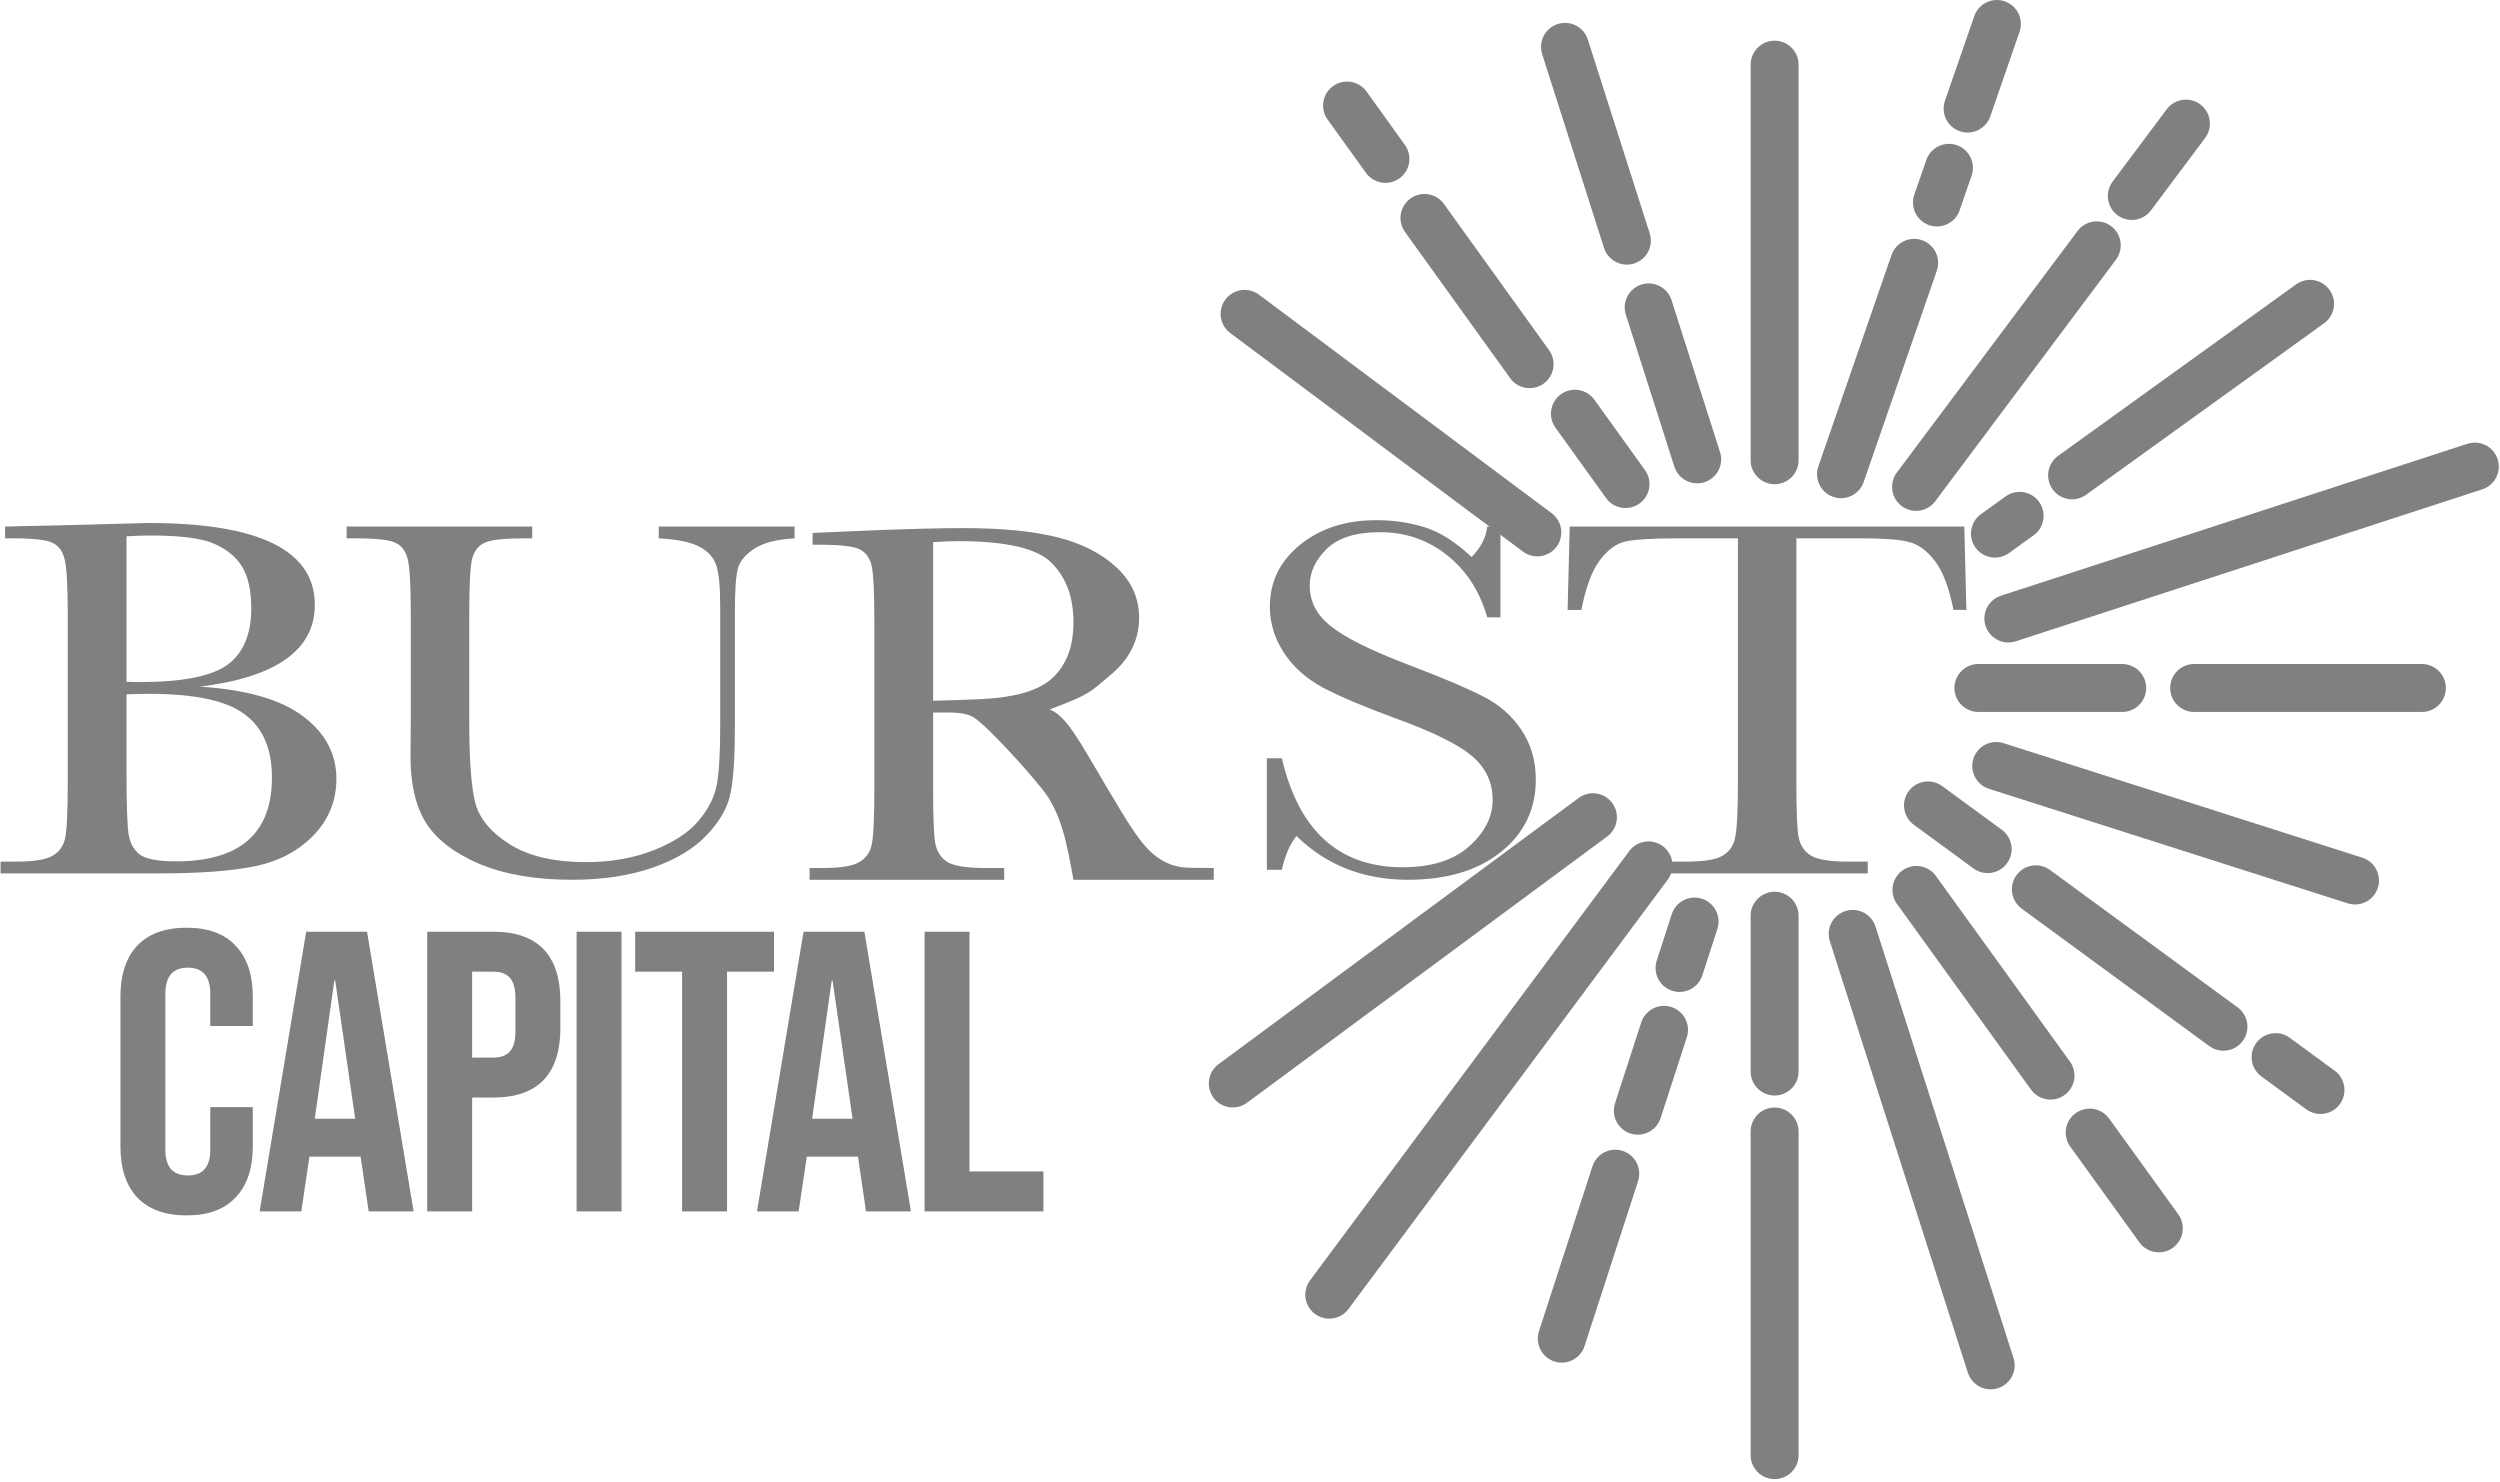
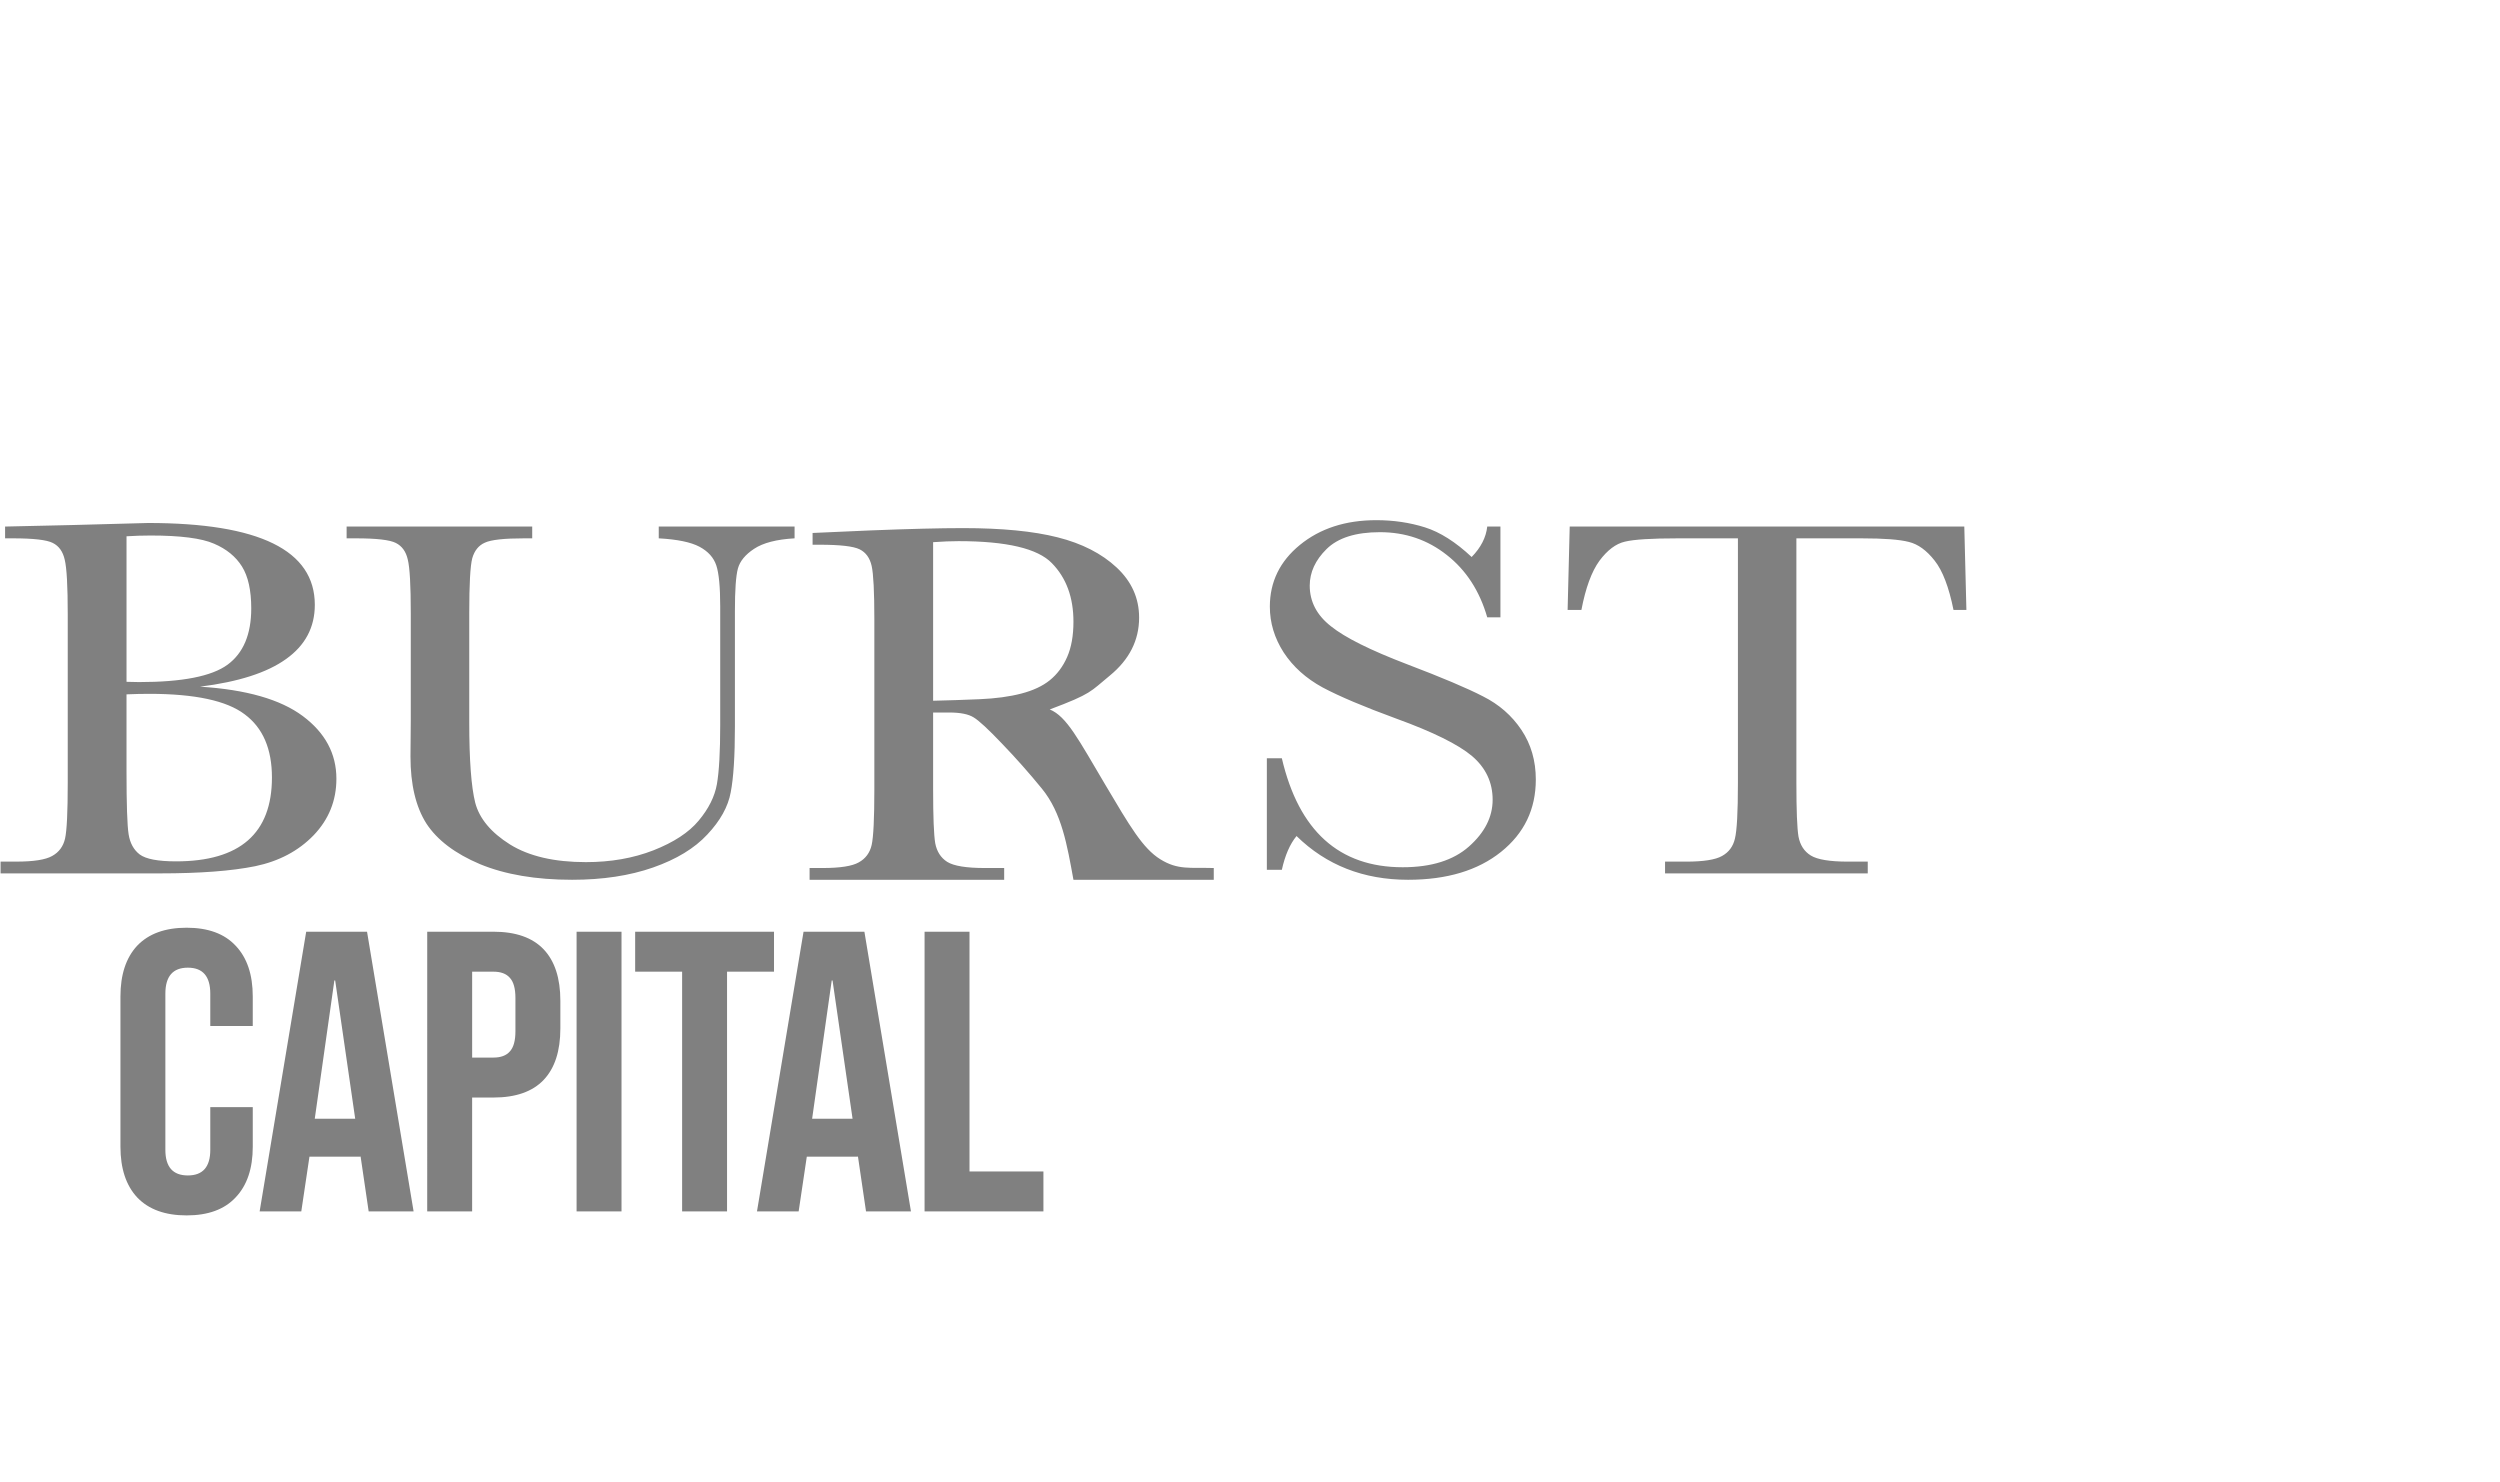
<svg xmlns="http://www.w3.org/2000/svg" fill="none" height="284" viewBox="0 0 479 284" width="479">
  <path d="M38.316 131.566C47.163 132.121 53.731 134 58.021 137.202C62.309 140.403 64.454 144.406 64.454 149.208C64.454 153.388 63 156.999 60.09 160.037C57.178 163.044 53.444 165.021 48.885 165.967C44.367 166.881 38.297 167.341 30.673 167.341H0.111V165.085H3.097C6.431 165.085 8.728 164.727 9.994 164.006C11.296 163.289 12.118 162.178 12.463 160.676C12.807 159.139 12.979 155.595 12.979 150.042V117.698C12.979 112.308 12.789 108.829 12.405 107.26C12.061 105.692 11.296 104.614 10.108 104.026C8.96 103.439 6.411 103.145 2.467 103.145H0.975V100.889L13.783 100.598L28.376 100.205C49.67 100.205 60.318 105.432 60.318 115.886C60.318 120.197 58.48 123.661 54.803 126.274C51.166 128.888 45.67 130.652 38.314 131.568L38.316 131.566ZM24.24 130.635C25.197 130.668 26.001 130.686 26.651 130.686C34.926 130.686 40.576 129.574 43.6 127.354C46.625 125.13 48.139 121.538 48.139 116.571C48.139 113.11 47.546 110.43 46.359 108.535C45.171 106.64 43.389 105.186 41.014 104.173C38.64 103.129 34.581 102.605 28.835 102.605C27.343 102.605 25.811 102.655 24.242 102.752V130.635H24.24ZM24.24 133.038V147.835C24.24 154.142 24.375 158.142 24.642 159.842C24.91 161.542 25.62 162.832 26.768 163.714C27.956 164.596 30.273 165.037 33.72 165.037C39.848 165.037 44.443 163.696 47.507 161.018C50.571 158.34 52.103 154.321 52.103 148.963C52.103 143.474 50.359 139.441 46.876 136.859C43.428 134.246 37.34 132.939 28.606 132.939C27.228 132.939 25.772 132.971 24.242 133.038H24.24ZM126.216 100.889H152.241V103.145C148.794 103.34 146.208 104.01 144.485 105.154C142.8 106.263 141.766 107.522 141.383 108.928C140.999 110.331 140.809 113.062 140.809 117.111V139.211C140.809 144.863 140.54 149.062 140.005 151.806C139.506 154.551 138.013 157.244 135.524 159.89C133.071 162.538 129.605 164.644 125.125 166.213C120.644 167.782 115.472 168.565 109.613 168.565C102.68 168.565 96.802 167.568 91.975 165.574C87.189 163.551 83.76 160.954 81.693 157.784C79.662 154.583 78.647 150.302 78.647 144.946L78.705 138.134V117.453C78.705 112.161 78.514 108.748 78.131 107.212C77.786 105.675 77.019 104.617 75.834 104.026C74.683 103.439 72.136 103.145 68.191 103.145H66.411V100.889H101.972V103.145H100.422C96.591 103.145 94.083 103.42 92.896 103.978C91.708 104.5 90.905 105.496 90.482 106.966C90.099 108.436 89.908 111.934 89.908 117.453V138.378C89.908 145.63 90.291 150.777 91.056 153.816C91.86 156.852 94.083 159.516 97.721 161.801C101.359 164.056 106.205 165.184 112.257 165.184C117.006 165.184 121.315 164.433 125.182 162.929C129.086 161.395 131.98 159.5 133.857 157.244C135.772 154.957 136.941 152.621 137.361 150.237C137.782 147.819 137.993 144.03 137.993 138.869V116.229C137.993 112.471 137.745 109.844 137.246 108.34C136.748 106.835 135.675 105.643 134.031 104.761C132.382 103.88 129.778 103.34 126.216 103.145V100.889ZM232.557 168.565H205.673C204.465 161.9 203.422 155.754 199.64 151.119C197.212 148.141 194.663 145.264 191.999 142.495C189.357 139.716 187.536 138.035 186.542 137.447C185.545 136.827 183.992 136.517 181.889 136.517H178.786V151.266C178.786 156.493 178.919 159.925 179.188 161.555C179.493 163.158 180.26 164.35 181.484 165.136C182.748 165.917 185.143 166.312 188.666 166.312H192.4V168.565H155.117V166.312H157.643C160.975 166.312 163.274 165.951 164.538 165.232C165.84 164.513 166.664 163.404 167.009 161.902C167.353 160.363 167.525 156.82 167.525 151.269V118.679C167.525 113.385 167.353 109.973 167.009 108.436C166.664 106.902 165.897 105.841 164.712 105.253C163.522 104.663 160.957 104.369 157.011 104.369H155.691V102.116L166.836 101.626C174.266 101.333 180.164 101.186 184.53 101.186C191.96 101.186 197.993 101.773 202.627 102.949C207.299 104.125 211.072 106.052 213.945 108.73C216.816 111.41 218.254 114.609 218.254 118.337C218.254 122.68 216.378 126.389 212.622 129.46C208.87 132.53 209.24 132.891 201.132 135.929C204.389 137.268 206.624 141.671 211.819 150.433C216.458 158.257 218.947 162.547 222.319 164.637C225.688 166.727 227.962 166.181 232.557 166.312V168.565ZM178.786 134.262C181.657 134.198 184.626 134.099 187.69 133.968C190.754 133.837 193.416 133.479 195.676 132.889C197.935 132.303 199.754 131.453 201.132 130.342C202.549 129.198 203.661 127.712 204.465 125.884C205.269 124.053 205.673 121.798 205.673 119.12C205.673 114.449 204.295 110.707 201.537 107.899C198.817 105.088 192.86 103.684 183.669 103.684C182.252 103.684 180.623 103.749 178.786 103.88V134.262ZM242.729 166.654V145.288H245.602C248.857 159.206 256.573 166.165 268.753 166.165C274.23 166.165 278.463 164.839 281.451 162.194C284.475 159.516 285.989 156.526 285.989 153.228C285.989 149.895 284.668 147.1 282.025 144.845C279.382 142.626 274.556 140.24 267.547 137.693C261.305 135.406 256.594 133.412 253.416 131.715C250.235 129.983 247.745 127.744 245.947 125C244.185 122.257 243.303 119.331 243.303 116.229C243.303 111.491 245.219 107.554 249.047 104.419C252.917 101.25 257.8 99.665 263.698 99.665C266.991 99.665 270.094 100.124 273.006 101.036C275.916 101.953 278.904 103.847 281.968 106.723C283.729 104.924 284.726 102.979 284.956 100.889H287.482V118.286H284.956C283.499 113.222 280.913 109.238 277.2 106.33C273.523 103.422 269.251 101.966 264.387 101.966C259.754 101.966 256.344 103.046 254.162 105.205C252.017 107.327 250.944 109.66 250.944 112.209C250.944 115.28 252.304 117.878 255.023 120.002C257.703 122.159 262.549 124.575 269.559 127.255C276.26 129.804 281.125 131.862 284.149 133.428C287.215 134.965 289.666 137.103 291.503 139.847C293.343 142.592 294.262 145.761 294.262 149.355C294.262 155.04 292.041 159.663 287.597 163.223C283.155 166.782 277.218 168.565 269.788 168.565C261.247 168.565 254.123 165.772 248.416 160.184C247.153 161.721 246.213 163.877 245.602 166.654H242.729ZM302.996 116.867H300.355L300.756 100.889H376.36L376.762 116.867H374.291C373.411 112.49 372.205 109.339 370.671 107.409C369.139 105.45 367.493 104.258 365.731 103.834C363.969 103.374 360.963 103.147 356.712 103.147H344.188V150.044C344.188 155.237 344.322 158.652 344.59 160.288C344.896 161.918 345.681 163.129 346.944 163.912C348.21 164.695 350.585 165.088 354.069 165.088H357.86V167.343H319.024V165.088H323.045C326.378 165.088 328.677 164.729 329.94 164.008C331.242 163.292 332.067 162.18 332.411 160.678C332.792 159.142 332.985 155.598 332.985 150.044V103.147H321.438C316.42 103.147 313.05 103.36 311.326 103.783C309.603 104.176 307.975 105.4 306.443 107.458C304.95 109.518 303.8 112.653 302.996 116.867ZM35.755 232.871C31.633 232.871 28.475 231.723 26.286 229.426C24.148 227.129 23.078 223.889 23.078 219.704V190.918C23.078 186.733 24.148 183.493 26.286 181.196C28.477 178.9 31.633 177.751 35.753 177.751C39.875 177.751 43.006 178.9 45.144 181.196C47.335 183.493 48.428 186.733 48.428 190.918V196.584H40.291V190.383C40.291 187.066 38.858 185.406 35.989 185.406C33.119 185.406 31.685 187.066 31.685 190.383V220.315C31.685 223.583 33.119 225.216 35.989 225.216C38.858 225.216 40.291 223.583 40.291 220.315V212.125H48.43V219.704C48.43 223.889 47.335 227.129 45.144 229.426C43.006 231.723 39.875 232.871 35.753 232.871H35.755ZM58.666 178.516H70.324L79.245 232.106H70.637L69.073 221.463V221.617H59.291L57.727 232.106H49.746L58.666 178.516ZM68.055 214.344L64.22 187.857H64.064L60.309 214.344H68.055ZM81.856 178.516H94.533C98.81 178.516 102.018 179.641 104.156 181.885C106.294 184.131 107.365 187.422 107.365 191.761V197.043C107.365 201.382 106.294 204.673 104.156 206.919C102.018 209.165 98.81 210.288 94.533 210.288H90.461V232.106H81.853L81.856 178.516ZM94.533 202.631C95.941 202.631 96.984 202.25 97.661 201.483C98.392 200.718 98.757 199.416 98.757 197.578V191.226C98.757 189.388 98.392 188.086 97.661 187.321C96.984 186.554 95.939 186.173 94.531 186.173H90.464V202.631H94.533ZM110.474 178.516H119.082V232.106H110.474V178.516ZM121.696 186.173V178.516H148.3V186.173H139.302V232.106H130.694V186.173H121.696ZM153.959 178.516H165.619L174.539 232.106H165.929L164.365 221.463V221.617H154.582L153.02 232.106H145.037L153.959 178.516ZM163.35 214.344L159.515 187.857H159.359L155.604 214.344H163.35ZM177.148 178.516H185.756V224.449H199.92V232.106H177.148V178.516Z" fill="#808080" />
-   <path d="M335.422 12.392C335.422 11.174 335.906 10.006 336.767 9.144C337.629 8.283 338.797 7.799 340.015 7.799C341.234 7.799 342.402 8.283 343.263 9.144C344.125 10.006 344.609 11.174 344.609 12.392V88.182C344.609 89.4 344.125 90.568 343.263 91.43C342.402 92.291 341.234 92.775 340.015 92.775C338.797 92.775 337.629 92.291 336.767 91.43C335.906 90.568 335.422 89.4 335.422 88.182V12.392ZM311.486 60.213C311.141 59.06 311.263 57.817 311.824 56.753C312.386 55.688 313.343 54.886 314.49 54.52C315.637 54.154 316.882 54.253 317.956 54.795C319.031 55.338 319.85 56.281 320.237 57.421L329.575 86.671C329.927 87.826 329.81 89.073 329.249 90.143C328.689 91.213 327.729 92.018 326.579 92.386C325.428 92.753 324.18 92.653 323.103 92.106C322.026 91.56 321.207 90.611 320.825 89.466L311.486 60.213ZM295.479 10.376C295.295 9.801 295.227 9.196 295.277 8.595C295.327 7.994 295.496 7.408 295.772 6.872C296.049 6.336 296.428 5.86 296.889 5.47C297.35 5.081 297.883 4.786 298.457 4.602C299.032 4.419 299.637 4.35 300.239 4.401C300.84 4.451 301.425 4.619 301.961 4.896C302.497 5.172 302.974 5.552 303.363 6.013C303.753 6.473 304.048 7.006 304.231 7.581L316.057 44.633C316.253 45.211 316.332 45.822 316.289 46.431C316.246 47.039 316.082 47.633 315.808 48.178C315.533 48.723 315.152 49.207 314.688 49.603C314.223 49.999 313.685 50.299 313.103 50.484C312.522 50.67 311.91 50.738 311.302 50.684C310.694 50.63 310.103 50.456 309.563 50.171C309.024 49.886 308.546 49.497 308.159 49.025C307.771 48.554 307.481 48.01 307.306 47.425L295.479 10.376ZM254.373 22.911C254.019 22.422 253.765 21.867 253.626 21.279C253.487 20.691 253.465 20.082 253.561 19.485C253.658 18.889 253.871 18.317 254.189 17.804C254.506 17.29 254.922 16.844 255.413 16.491C255.903 16.138 256.458 15.886 257.047 15.748C257.635 15.61 258.244 15.589 258.841 15.687C259.437 15.785 260.008 16 260.521 16.319C261.034 16.638 261.479 17.055 261.831 17.546L269.171 27.752C269.525 28.242 269.779 28.797 269.918 29.384C270.057 29.972 270.079 30.582 269.983 31.178C269.886 31.775 269.673 32.346 269.355 32.86C269.037 33.374 268.621 33.82 268.131 34.173C267.641 34.525 267.085 34.778 266.497 34.916C265.909 35.054 265.299 35.075 264.703 34.976C264.107 34.878 263.536 34.664 263.023 34.345C262.51 34.026 262.065 33.609 261.713 33.117L254.373 22.911ZM269.205 44.454C268.851 43.964 268.597 43.41 268.458 42.822C268.318 42.234 268.296 41.624 268.393 41.028C268.489 40.431 268.703 39.86 269.02 39.346C269.338 38.832 269.754 38.386 270.245 38.033C270.735 37.681 271.29 37.428 271.878 37.29C272.467 37.152 273.076 37.132 273.672 37.23C274.269 37.328 274.839 37.542 275.353 37.861C275.866 38.18 276.311 38.597 276.662 39.089L296.756 67.032C297.12 67.521 297.384 68.078 297.531 68.669C297.678 69.261 297.706 69.876 297.613 70.479C297.52 71.082 297.307 71.66 296.988 72.18C296.669 72.7 296.25 73.151 295.755 73.507C295.26 73.863 294.699 74.117 294.105 74.254C293.51 74.391 292.895 74.408 292.294 74.304C291.693 74.201 291.118 73.979 290.604 73.651C290.09 73.323 289.646 72.896 289.298 72.395L269.205 44.454ZM235.754 63.842C235.264 63.484 234.85 63.032 234.536 62.512C234.222 61.993 234.014 61.417 233.924 60.816C233.834 60.216 233.864 59.604 234.012 59.015C234.159 58.427 234.423 57.873 234.786 57.387C235.149 56.9 235.605 56.491 236.127 56.182C236.65 55.873 237.228 55.67 237.829 55.586C238.43 55.502 239.042 55.538 239.629 55.691C240.217 55.845 240.767 56.113 241.25 56.481L297.337 98.356C298.3 99.09 298.934 100.174 299.102 101.372C299.27 102.571 298.958 103.788 298.233 104.758C297.509 105.728 296.431 106.372 295.234 106.552C294.037 106.732 292.818 106.432 291.841 105.717L235.754 63.842ZM298.026 81.949C297.315 80.96 297.026 79.728 297.222 78.526C297.419 77.324 298.085 76.249 299.074 75.538C300.063 74.827 301.295 74.537 302.497 74.734C303.699 74.931 304.774 75.597 305.485 76.586L315.129 89.999C315.493 90.487 315.757 91.044 315.904 91.636C316.051 92.228 316.079 92.843 315.986 93.446C315.893 94.049 315.681 94.627 315.362 95.146C315.043 95.666 314.623 96.117 314.128 96.473C313.633 96.829 313.072 97.083 312.478 97.22C311.883 97.357 311.268 97.374 310.667 97.271C310.066 97.167 309.491 96.945 308.977 96.617C308.463 96.289 308.019 95.862 307.672 95.361L298.026 81.949ZM398.061 44.254C398.422 43.771 398.875 43.364 399.394 43.056C399.913 42.748 400.487 42.545 401.085 42.459C401.682 42.373 402.29 42.406 402.874 42.555C403.459 42.704 404.009 42.967 404.492 43.328C404.975 43.69 405.382 44.143 405.69 44.662C405.997 45.18 406.2 45.755 406.286 46.352C406.372 46.949 406.34 47.557 406.19 48.142C406.041 48.726 405.779 49.276 405.417 49.759L370.793 96.041C370.431 96.524 369.979 96.931 369.46 97.239C368.941 97.547 368.367 97.75 367.77 97.836C367.173 97.922 366.565 97.89 365.98 97.741C365.396 97.592 364.846 97.329 364.363 96.968C363.88 96.606 363.473 96.153 363.165 95.635C362.857 95.116 362.654 94.542 362.568 93.945C362.482 93.348 362.515 92.74 362.664 92.155C362.813 91.571 363.075 91.021 363.437 90.538L398.061 44.254ZM384.274 95.111C385.262 94.398 386.493 94.108 387.696 94.303C388.898 94.498 389.974 95.163 390.686 96.151C391.399 97.14 391.689 98.37 391.494 99.573C391.299 100.775 390.634 101.851 389.646 102.564L384.915 105.972C384.426 106.324 383.872 106.577 383.284 106.716C382.697 106.855 382.089 106.876 381.493 106.78C380.898 106.683 380.327 106.47 379.814 106.153C379.301 105.836 378.855 105.421 378.503 104.931C378.15 104.442 377.897 103.888 377.758 103.301C377.62 102.714 377.598 102.105 377.695 101.51C377.791 100.914 378.004 100.344 378.322 99.831C378.639 99.317 379.054 98.872 379.543 98.519L384.274 95.111ZM439.867 54.531C440.356 54.168 440.912 53.905 441.503 53.758C442.094 53.612 442.709 53.584 443.31 53.677C443.912 53.77 444.49 53.982 445.009 54.301C445.528 54.619 445.979 55.037 446.335 55.532C446.691 56.026 446.946 56.586 447.083 57.179C447.221 57.773 447.239 58.387 447.137 58.988C447.034 59.588 446.814 60.162 446.488 60.677C446.161 61.191 445.736 61.636 445.236 61.984L399.639 94.842C398.65 95.532 397.429 95.805 396.24 95.603C395.051 95.4 393.989 94.739 393.284 93.76C392.579 92.781 392.287 91.565 392.471 90.373C392.656 89.181 393.302 88.109 394.269 87.39L439.867 54.534V54.531ZM472.803 85.013C473.957 84.651 475.207 84.759 476.282 85.313C477.356 85.868 478.169 86.823 478.544 87.973C478.918 89.123 478.824 90.374 478.282 91.454C477.74 92.535 476.794 93.359 475.649 93.747L386.272 122.857C385.697 123.052 385.088 123.13 384.482 123.088C383.876 123.046 383.284 122.884 382.741 122.612C382.198 122.34 381.714 121.962 381.318 121.502C380.922 121.041 380.621 120.506 380.432 119.929C380.244 119.351 380.172 118.742 380.221 118.136C380.27 117.53 380.439 116.941 380.717 116.401C380.996 115.86 381.379 115.381 381.844 114.99C382.309 114.599 382.847 114.304 383.427 114.123L472.803 85.013ZM406.618 127.225C407.836 127.225 409.005 127.709 409.866 128.57C410.728 129.432 411.212 130.6 411.212 131.818C411.212 133.036 410.728 134.205 409.866 135.066C409.005 135.928 407.836 136.412 406.618 136.412H379.058C377.84 136.412 376.672 135.928 375.81 135.066C374.949 134.205 374.465 133.036 374.465 131.818C374.465 130.6 374.949 129.432 375.81 128.57C376.672 127.709 377.84 127.225 379.058 127.225H406.618ZM452.563 164.311C453.145 164.489 453.685 164.78 454.154 165.168C454.622 165.556 455.009 166.033 455.291 166.572C455.574 167.111 455.746 167.701 455.799 168.307C455.852 168.913 455.784 169.523 455.599 170.103C455.414 170.682 455.115 171.219 454.721 171.682C454.327 172.145 453.844 172.526 453.302 172.801C452.759 173.076 452.168 173.241 451.561 173.286C450.954 173.331 450.345 173.254 449.768 173.062L381.137 151.154C380.555 150.976 380.014 150.685 379.546 150.297C379.077 149.909 378.691 149.432 378.408 148.893C378.126 148.354 377.953 147.765 377.9 147.158C377.848 146.552 377.916 145.942 378.101 145.362C378.286 144.783 378.584 144.246 378.979 143.783C379.373 143.32 379.855 142.939 380.398 142.664C380.94 142.389 381.532 142.224 382.139 142.179C382.745 142.135 383.355 142.211 383.932 142.404L452.563 164.311ZM383.505 158.953C384 159.306 384.42 159.754 384.741 160.271C385.062 160.787 385.277 161.363 385.374 161.963C385.471 162.563 385.448 163.177 385.305 163.769C385.163 164.36 384.905 164.917 384.545 165.408C384.186 165.899 383.733 166.313 383.212 166.627C382.691 166.941 382.113 167.149 381.512 167.238C380.91 167.327 380.296 167.296 379.707 167.146C379.118 166.996 378.564 166.73 378.078 166.364L366.686 158.021C365.704 157.301 365.047 156.22 364.861 155.016C364.675 153.812 364.975 152.583 365.695 151.6C366.415 150.618 367.496 149.961 368.7 149.775C369.904 149.589 371.133 149.889 372.116 150.609L383.505 158.953ZM428.733 193.017C429.715 193.737 430.372 194.818 430.558 196.022C430.744 197.226 430.444 198.455 429.724 199.437C429.004 200.42 427.923 201.077 426.719 201.263C425.515 201.448 424.286 201.148 423.303 200.428L387.356 174.097C386.373 173.377 385.717 172.296 385.531 171.092C385.345 169.888 385.645 168.66 386.365 167.677C387.085 166.694 388.166 166.038 389.37 165.852C390.574 165.666 391.803 165.966 392.786 166.686L428.733 193.017ZM396.674 203.501C397.347 204.491 397.608 205.704 397.401 206.883C397.193 208.062 396.534 209.113 395.564 209.813C394.593 210.514 393.388 210.808 392.204 210.633C391.019 210.458 389.95 209.829 389.223 208.878L363.375 173.073C362.711 172.084 362.457 170.875 362.667 169.702C362.877 168.529 363.534 167.483 364.501 166.786C365.467 166.088 366.666 165.793 367.846 165.963C369.025 166.133 370.093 166.755 370.823 167.697L396.674 203.501ZM385.781 260.183C385.968 260.758 386.039 261.365 385.991 261.968C385.943 262.571 385.776 263.159 385.5 263.697C385.224 264.236 384.845 264.714 384.383 265.106C383.922 265.497 383.387 265.793 382.811 265.978C382.235 266.162 381.628 266.231 381.025 266.179C380.422 266.128 379.835 265.959 379.298 265.68C378.761 265.402 378.284 265.02 377.895 264.556C377.506 264.093 377.212 263.557 377.031 262.98L350.601 180.333C350.229 179.172 350.334 177.912 350.892 176.829C351.45 175.746 352.416 174.929 353.576 174.558C354.736 174.187 355.997 174.291 357.08 174.849C358.163 175.407 358.98 176.373 359.351 177.533L385.781 260.183ZM344.609 205.311C344.609 206.529 344.125 207.698 343.263 208.559C342.402 209.42 341.234 209.904 340.015 209.904C338.797 209.904 337.629 209.42 336.767 208.559C335.906 207.698 335.422 206.529 335.422 205.311V175.455C335.422 174.236 335.906 173.068 336.767 172.207C337.629 171.345 338.797 170.861 340.015 170.861C341.234 170.861 342.402 171.345 343.263 172.207C344.125 173.068 344.609 174.236 344.609 175.455V205.311ZM326.167 186.878C325.981 187.452 325.683 187.983 325.292 188.442C324.9 188.901 324.422 189.279 323.885 189.553C322.8 190.106 321.539 190.206 320.38 189.831C319.221 189.455 318.259 188.634 317.706 187.549C317.152 186.464 317.052 185.203 317.428 184.044L320.312 175.147C320.688 173.988 321.509 173.026 322.594 172.472C323.679 171.919 324.94 171.819 326.099 172.195C327.258 172.57 328.22 173.391 328.773 174.476C329.327 175.561 329.427 176.822 329.051 177.981L326.167 186.878ZM318.174 214.227C317.988 214.8 317.691 215.332 317.299 215.791C316.908 216.25 316.43 216.627 315.892 216.901C315.355 217.175 314.769 217.341 314.168 217.389C313.566 217.436 312.962 217.365 312.388 217.179C311.814 216.993 311.283 216.696 310.824 216.304C310.365 215.913 309.987 215.435 309.713 214.897C309.439 214.36 309.273 213.774 309.226 213.173C309.178 212.571 309.249 211.966 309.435 211.393L314.461 195.899C314.837 194.741 315.658 193.779 316.743 193.225C317.829 192.672 319.089 192.572 320.248 192.948C321.407 193.324 322.369 194.145 322.922 195.231C323.476 196.316 323.575 197.577 323.199 198.736L318.174 214.227ZM258.374 250.801C258.014 251.285 257.562 251.693 257.044 252.003C256.527 252.312 255.953 252.517 255.356 252.605C254.151 252.782 252.925 252.473 251.947 251.746C250.969 251.019 250.32 249.933 250.143 248.728C249.966 247.523 250.275 246.296 251.002 245.319L312.166 163.064C312.526 162.58 312.978 162.172 313.496 161.862C314.014 161.553 314.587 161.348 315.184 161.261C315.781 161.173 316.389 161.203 316.974 161.351C317.559 161.498 318.109 161.759 318.593 162.119C319.077 162.479 319.486 162.931 319.795 163.449C320.105 163.966 320.309 164.54 320.397 165.137C320.485 165.734 320.454 166.342 320.307 166.927C320.16 167.512 319.898 168.062 319.538 168.546L258.374 250.801ZM238.931 211.289C237.951 212.014 236.724 212.319 235.519 212.138C234.314 211.958 233.23 211.306 232.506 210.326C231.781 209.346 231.476 208.119 231.657 206.914C231.837 205.709 232.489 204.625 233.469 203.901L302.431 152.922C302.915 152.555 303.468 152.287 304.056 152.135C304.645 151.982 305.258 151.948 305.86 152.035C306.461 152.121 307.04 152.326 307.562 152.638C308.084 152.949 308.539 153.362 308.9 153.85C309.262 154.339 309.523 154.895 309.668 155.485C309.813 156.076 309.839 156.689 309.746 157.29C309.652 157.891 309.44 158.467 309.121 158.985C308.803 159.503 308.385 159.953 307.892 160.308L238.931 211.289ZM303.602 257.904C303.416 258.478 303.119 259.01 302.728 259.469C302.337 259.928 301.859 260.305 301.321 260.579C300.784 260.854 300.198 261.019 299.596 261.066C298.995 261.114 298.39 261.042 297.817 260.856C297.243 260.67 296.711 260.373 296.252 259.982C295.793 259.59 295.416 259.112 295.142 258.575C294.868 258.038 294.702 257.451 294.655 256.85C294.607 256.249 294.679 255.644 294.866 255.07L305.118 223.459C305.494 222.3 306.315 221.338 307.4 220.785C308.486 220.232 309.747 220.132 310.905 220.508C312.064 220.884 313.026 221.705 313.58 222.791C314.133 223.876 314.233 225.137 313.857 226.296L303.602 257.904ZM344.609 278.804C344.609 280.022 344.125 281.19 343.263 282.052C342.402 282.913 341.234 283.397 340.015 283.397C338.797 283.397 337.629 282.913 336.767 282.052C335.906 281.19 335.422 280.022 335.422 278.804V216.794C335.422 215.576 335.906 214.408 336.767 213.546C337.629 212.685 338.797 212.201 340.015 212.201C341.234 212.201 342.402 212.685 343.263 213.546C344.125 214.408 344.609 215.576 344.609 216.794V278.804ZM417.357 232.664C418.07 233.652 418.362 234.883 418.167 236.086C417.973 237.288 417.308 238.365 416.32 239.078C415.831 239.431 415.277 239.684 414.69 239.823C414.103 239.962 413.495 239.984 412.899 239.887C411.696 239.693 410.62 239.029 409.907 238.041L396.626 219.644C395.931 218.656 395.654 217.434 395.855 216.243C396.055 215.051 396.716 213.987 397.696 213.28C398.675 212.573 399.894 212.28 401.087 212.465C402.281 212.65 403.354 213.298 404.074 214.268L417.357 232.664ZM447.319 205.139C448.302 205.859 448.959 206.94 449.145 208.144C449.331 209.348 449.03 210.576 448.311 211.559C447.591 212.542 446.51 213.198 445.306 213.384C444.102 213.57 442.873 213.27 441.89 212.55L433.289 206.25C432.803 205.894 432.391 205.445 432.078 204.93C431.765 204.414 431.556 203.842 431.464 203.246C431.278 202.041 431.578 200.813 432.298 199.83C433.018 198.847 434.099 198.191 435.303 198.005C436.507 197.819 437.736 198.119 438.719 198.839L447.319 205.139ZM464.035 127.225C465.253 127.225 466.421 127.709 467.282 128.57C468.144 129.432 468.628 130.6 468.628 131.818C468.628 133.036 468.144 134.205 467.282 135.066C466.421 135.928 465.253 136.412 464.035 136.412H420.398C419.18 136.412 418.012 135.928 417.15 135.066C416.289 134.205 415.805 133.036 415.805 131.818C415.805 130.6 416.289 129.432 417.15 128.57C418.012 127.709 419.18 127.225 420.398 127.225H464.035ZM415.148 20.931C415.878 19.956 416.965 19.31 418.171 19.136C419.377 18.963 420.602 19.275 421.578 20.005C422.553 20.734 423.199 21.822 423.372 23.027C423.546 24.233 423.234 25.459 422.504 26.434L412.133 40.297C411.771 40.78 411.318 41.187 410.8 41.495C410.281 41.803 409.707 42.006 409.11 42.092C408.513 42.178 407.905 42.145 407.32 41.996C406.735 41.847 406.186 41.585 405.703 41.223C405.22 40.862 404.813 40.409 404.505 39.891C404.197 39.372 403.994 38.798 403.908 38.201C403.822 37.604 403.854 36.995 404.003 36.411C404.152 35.826 404.415 35.277 404.776 34.794L415.148 20.931ZM362.405 48.886C362.6 48.312 362.905 47.783 363.305 47.327C363.705 46.872 364.191 46.501 364.735 46.234C365.279 45.968 365.87 45.811 366.475 45.774C367.08 45.737 367.686 45.82 368.258 46.018C368.831 46.216 369.359 46.526 369.811 46.928C370.263 47.331 370.632 47.82 370.895 48.365C371.157 48.911 371.31 49.504 371.343 50.109C371.376 50.714 371.289 51.319 371.087 51.89L357.089 92.332C356.894 92.906 356.589 93.436 356.189 93.891C355.789 94.346 355.303 94.717 354.759 94.984C354.215 95.251 353.624 95.407 353.019 95.444C352.414 95.481 351.808 95.398 351.236 95.2C350.663 95.002 350.136 94.693 349.683 94.29C349.231 93.887 348.862 93.398 348.6 92.853C348.337 92.307 348.184 91.714 348.151 91.109C348.118 90.505 348.205 89.899 348.407 89.328L362.405 48.886ZM369.128 30.513C369.554 29.399 370.397 28.494 371.479 27.99C372.56 27.486 373.795 27.422 374.923 27.812C376.05 28.203 376.982 29.016 377.52 30.081C378.059 31.145 378.163 32.377 377.809 33.517L375.462 40.301C375.265 40.871 374.957 41.397 374.556 41.848C374.156 42.299 373.67 42.667 373.128 42.93C372.585 43.194 371.996 43.348 371.394 43.384C370.791 43.419 370.188 43.336 369.618 43.139C369.048 42.941 368.522 42.634 368.071 42.233C367.62 41.833 367.253 41.347 366.989 40.805C366.726 40.262 366.571 39.673 366.536 39.071C366.5 38.468 366.583 37.865 366.781 37.295L369.128 30.513ZM378.314 2.953C378.741 1.839 379.584 0.934 380.665 0.43C381.747 -0.074 382.982 -0.137 384.109 0.253C385.237 0.643 386.168 1.456 386.707 2.521C387.246 3.585 387.349 4.818 386.996 5.957L381.337 22.307C381.139 22.877 380.832 23.403 380.431 23.854C380.031 24.305 379.545 24.673 379.002 24.936C378.46 25.2 377.871 25.354 377.268 25.389C376.666 25.425 376.063 25.342 375.493 25.145C374.923 24.947 374.397 24.639 373.946 24.239C373.495 23.838 373.127 23.353 372.864 22.81C372.6 22.268 372.446 21.678 372.411 21.076C372.375 20.474 372.458 19.871 372.655 19.301L378.314 2.953Z" fill="#808080" />
</svg>